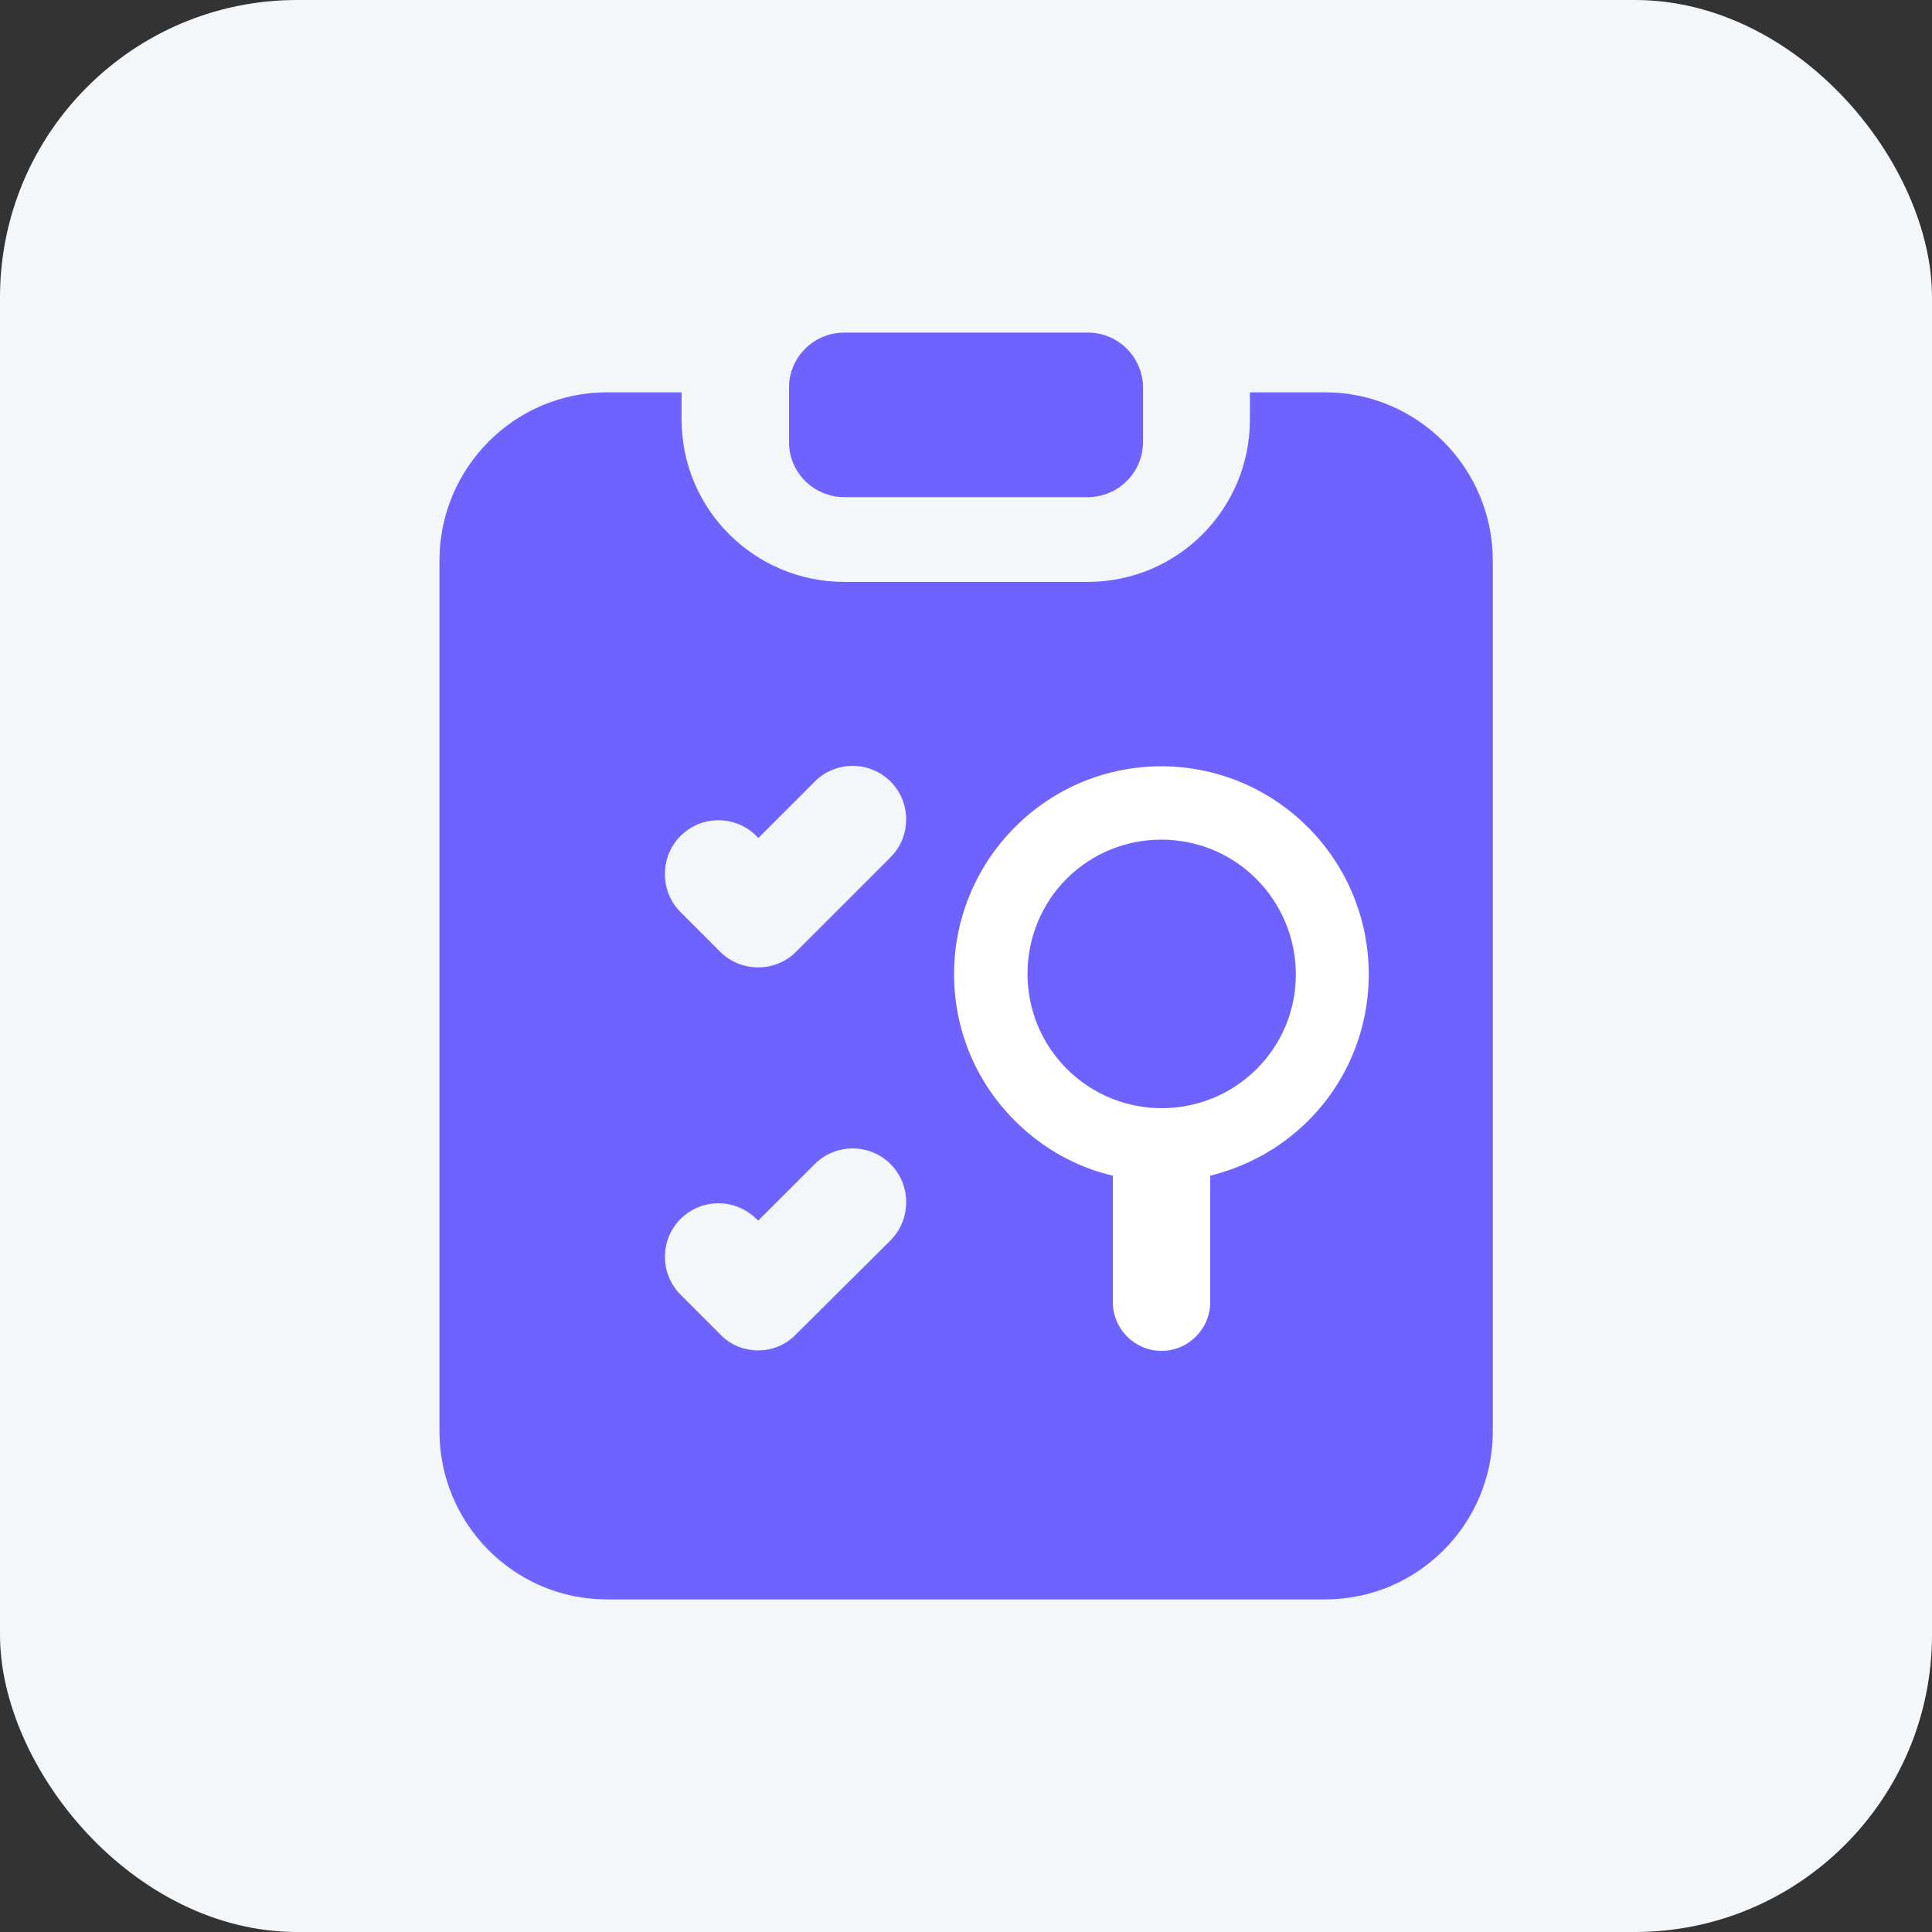
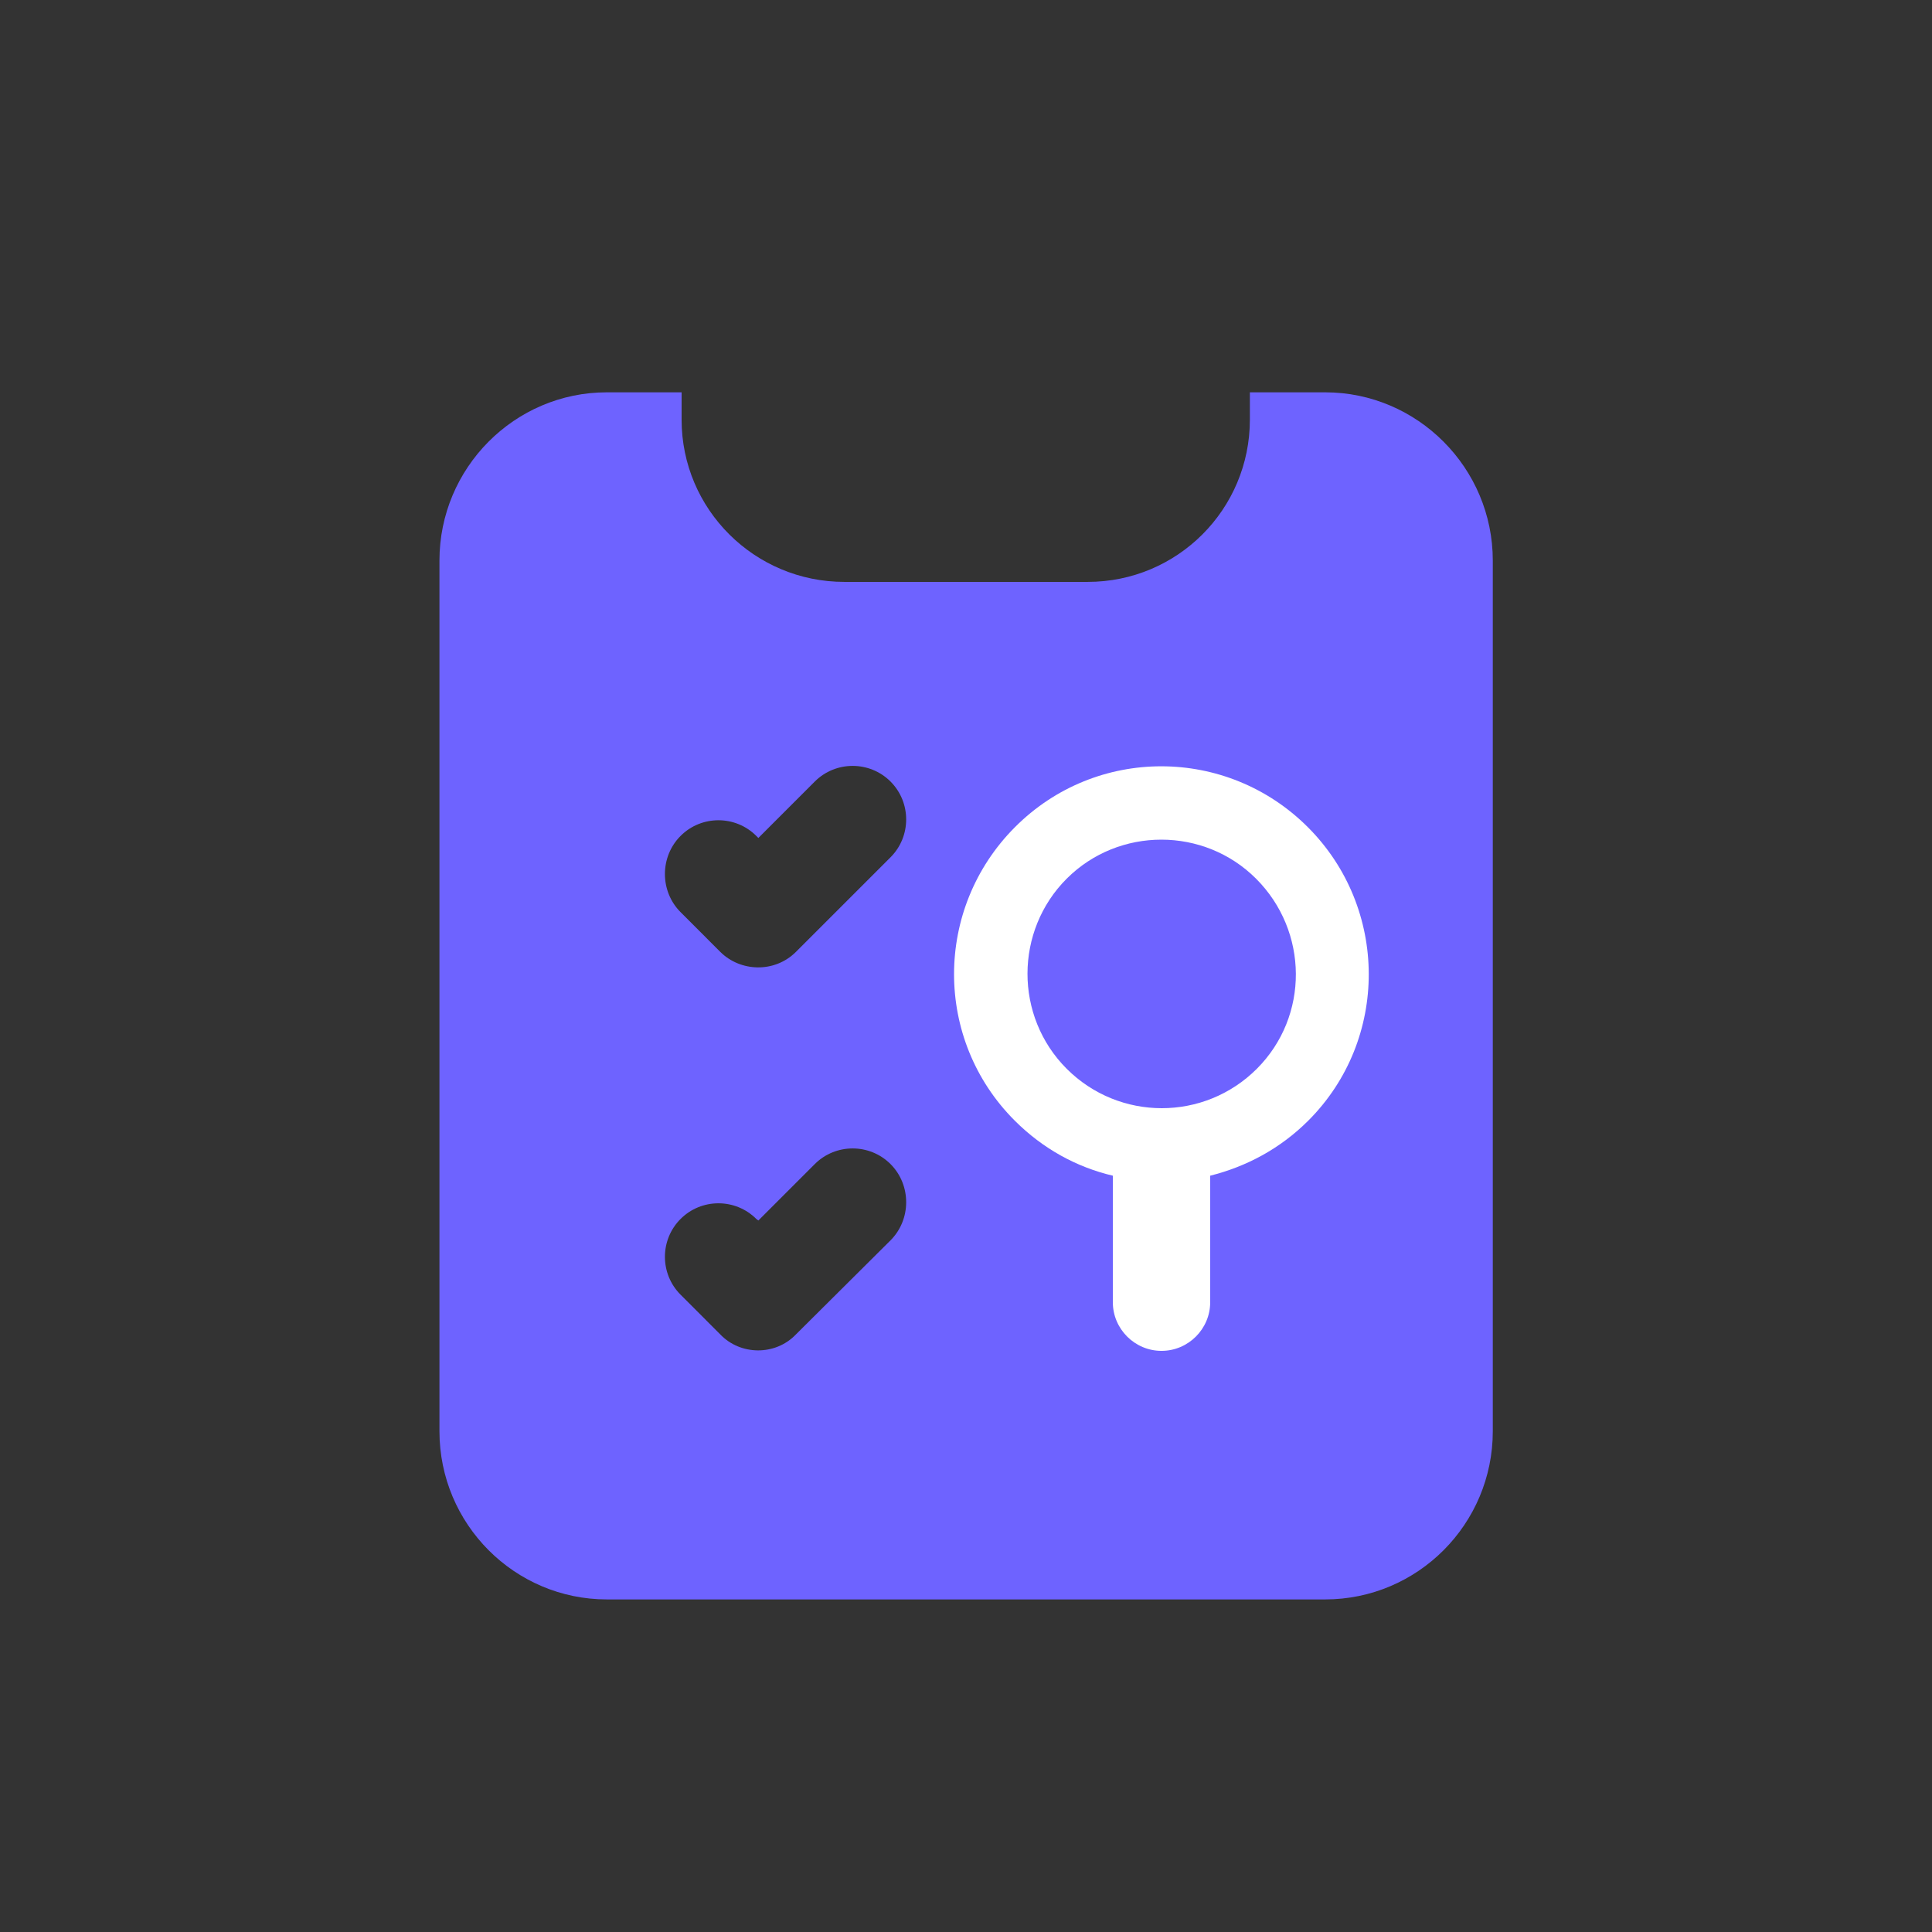
<svg xmlns="http://www.w3.org/2000/svg" width="78" height="78" viewBox="0 0 78 78" fill="none">
  <rect x="0" y="0" width="78" height="78" fill="#333333" stroke="none" />
-   <rect width="78" height="78" rx="12" fill="#F4F7FA" />
-   <path d="M43.909 20.072C45.147 20.072 46.145 19.073 46.145 17.857V15.642C46.145 14.425 45.147 13.426 43.909 13.426H34.092C32.854 13.426 31.855 14.425 31.855 15.642V17.857C31.855 19.073 32.854 20.072 34.092 20.072H43.909Z" fill="#6E63FF" />
  <path d="M24.502 15.839C20.769 15.839 17.742 18.896 17.742 22.63V57.782C17.742 61.536 20.779 64.573 24.502 64.573H53.497C57.231 64.573 60.268 61.536 60.268 57.782V22.63C60.268 18.896 57.231 15.839 53.497 15.839H50.461V16.941C50.461 20.561 47.538 23.493 43.909 23.493H34.091C30.472 23.493 27.518 20.571 27.518 16.941V15.839H24.502ZM35.953 50.076L32.136 53.872C31.304 54.745 29.889 54.724 29.078 53.872L27.477 52.27C26.634 51.428 26.634 50.055 27.477 49.212C28.319 48.37 29.692 48.37 30.534 49.212L30.617 49.275L32.895 46.997C33.737 46.155 35.11 46.155 35.953 46.997C36.795 47.84 36.795 49.233 35.953 50.076ZM30.534 33.748L30.617 33.831L32.895 31.553C33.737 30.711 35.11 30.711 35.953 31.553C36.795 32.396 36.795 33.769 35.953 34.611L32.136 38.428C31.273 39.291 29.889 39.239 29.078 38.428L27.477 36.826C26.634 35.984 26.634 34.59 27.477 33.748C28.319 32.905 29.692 32.905 30.534 33.748Z" fill="#6E63FF" />
  <path fill-rule="evenodd" clip-rule="evenodd" d="M46.894 54.538C45.812 54.538 44.928 53.654 44.928 52.572V47.466C43.472 47.123 42.109 46.384 40.965 45.24C37.7 41.974 37.7 36.681 40.976 33.395C44.252 30.108 49.535 30.129 52.801 33.395C56.066 36.66 56.087 41.974 52.822 45.24C51.688 46.374 50.315 47.102 48.859 47.466V52.572C48.859 53.654 47.975 54.538 46.894 54.538ZM50.71 35.474C48.609 33.374 45.167 33.374 43.066 35.474C40.965 37.575 40.945 41.028 43.066 43.15C45.188 45.271 48.62 45.271 50.742 43.15C52.863 41.028 52.832 37.596 50.71 35.474Z" fill="white" />
</svg>